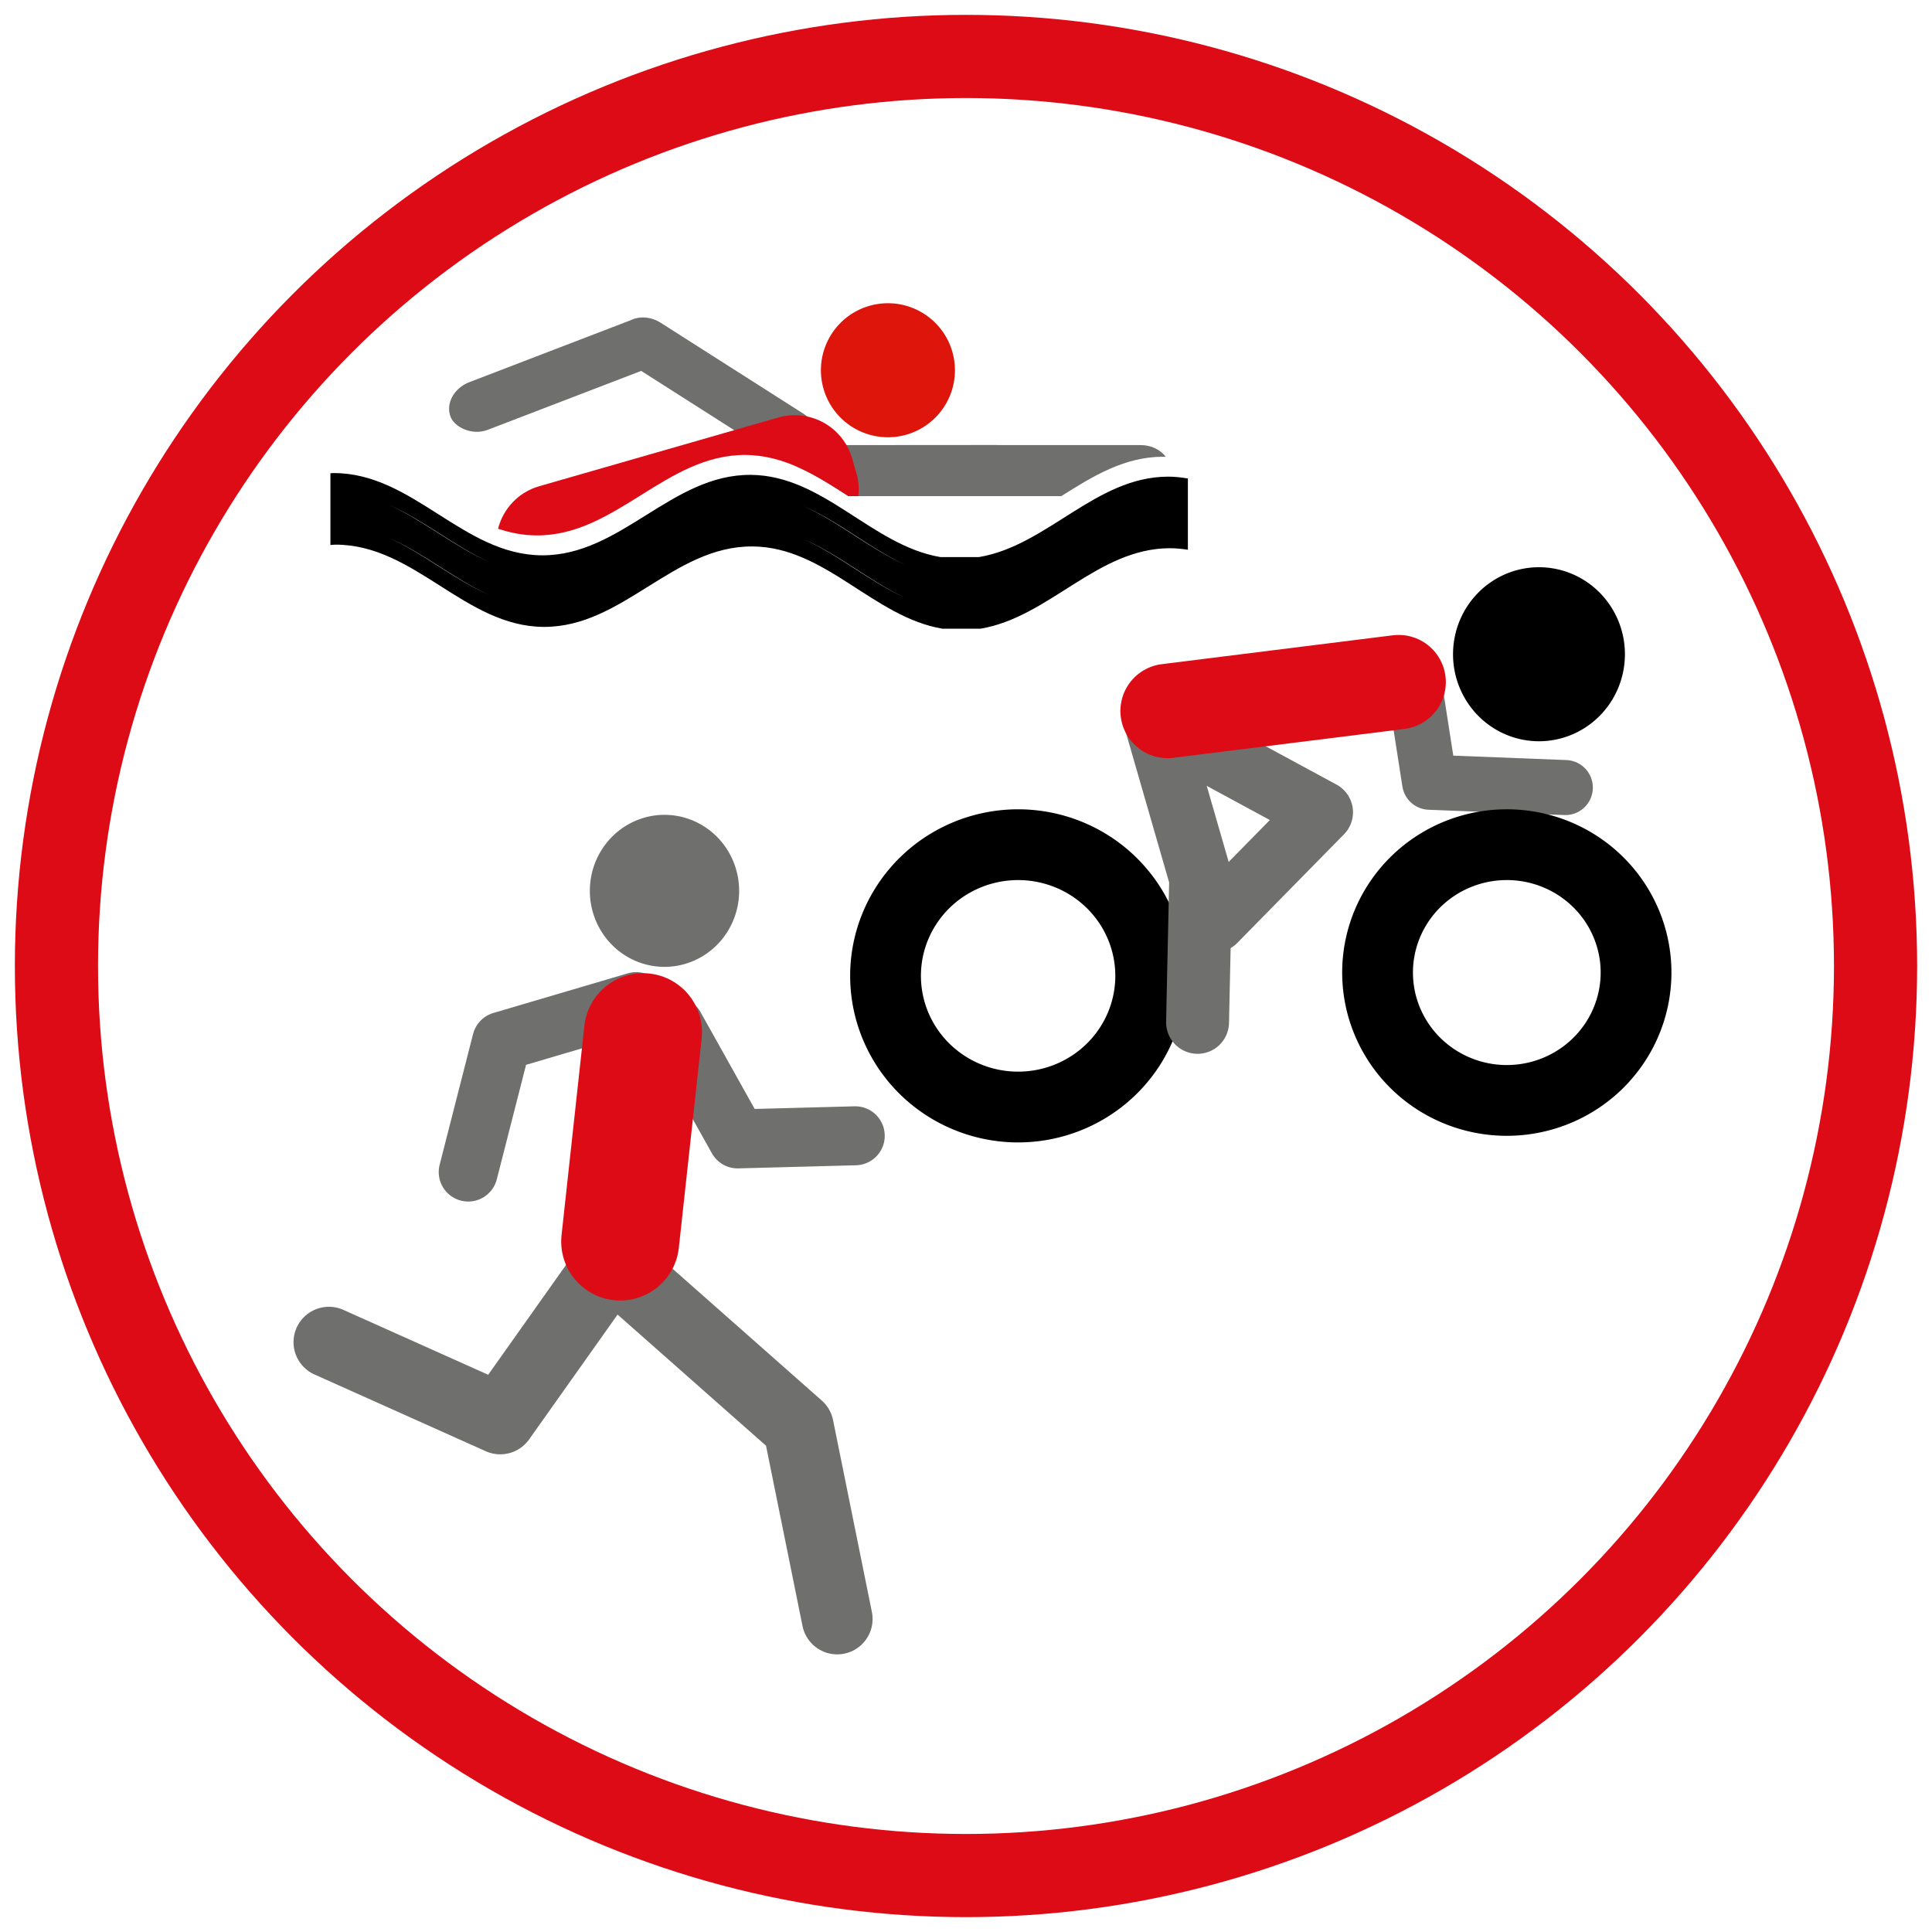
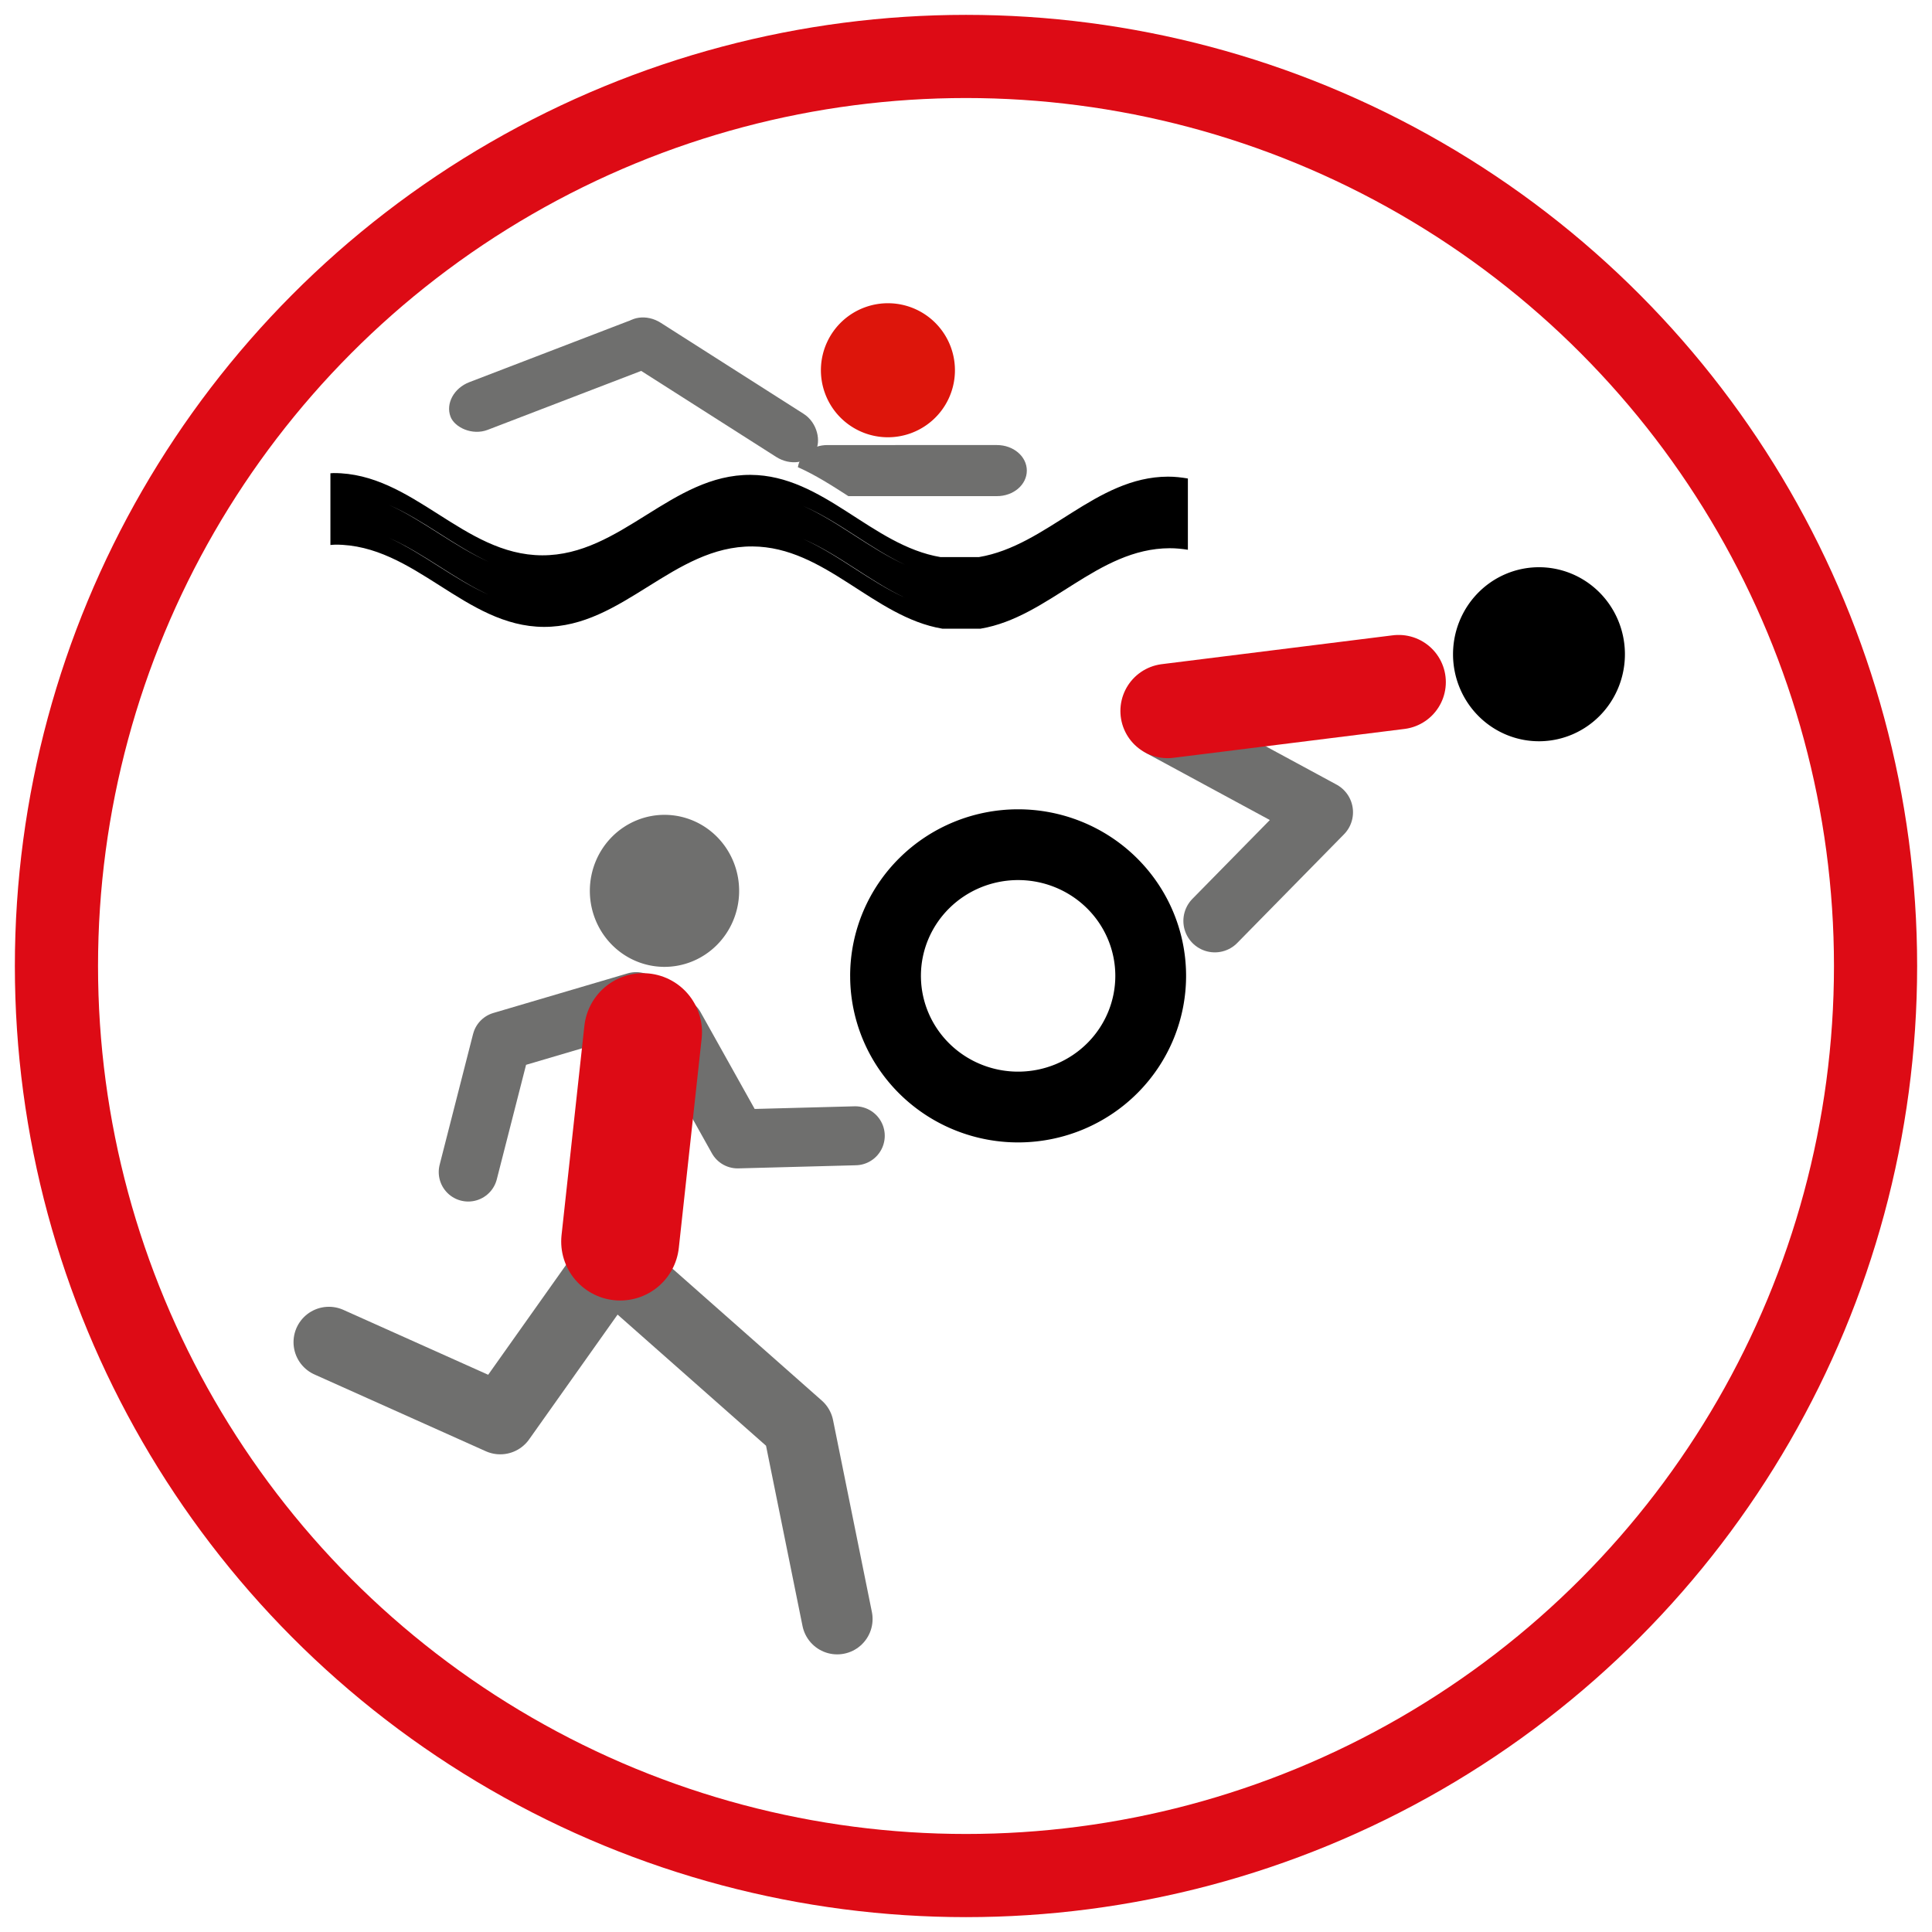
<svg xmlns="http://www.w3.org/2000/svg" xmlns:ns1="http://www.inkscape.org/namespaces/inkscape" xmlns:ns2="http://sodipodi.sourceforge.net/DTD/sodipodi-0.dtd" width="130mm" height="130mm" viewBox="0 0 130 130" version="1.1" id="svg5" ns1:version="1.1.2 (0a00cf5339, 2022-02-04)" ns2:docname="Triathlon.svg" ns1:export-filename="/home/ute/Tri-Smarter-Repository/Website/Icons/Triathlon.png" ns1:export-xdpi="25.4" ns1:export-ydpi="25.4">
  <ns2:namedview id="namedview14848" pagecolor="#ffffff" bordercolor="#666666" borderopacity="1.0" ns1:pageshadow="2" ns1:pageopacity="0.0" ns1:pagecheckerboard="0" ns1:document-units="mm" showgrid="false" ns1:zoom="1.3107051" ns1:cx="184.25197" ns1:cy="286.86849" ns1:window-width="1920" ns1:window-height="1007" ns1:window-x="0" ns1:window-y="0" ns1:window-maximized="1" ns1:current-layer="layer1" />
  <defs id="defs2" />
  <g ns1:label="Ebene 1" ns1:groupmode="layer" id="layer1" transform="translate(-57.75,-95.802)">
    <circle style="fill:none;stroke:#dd0b15;stroke-width:5.596;stroke-linecap:round;stroke-miterlimit:4;stroke-dasharray:none;stroke-opacity:1" id="path3934" cx="122.75" cy="160.802" r="61.202" />
    <g id="g28580" transform="matrix(0.839,0,0,0.839,64.115,-12.978)" style="stroke-width:1.192">
      <path ns2:open="true" ns2:end="0.012252735" ns2:start="0.016801761" ns2:ry="6.0961308" ns2:rx="5.9867158" ns2:cy="201.10083" ns2:cx="45.705959" ns2:type="arc" id="path6080" style="fill:#6f6f6e;fill-opacity:1;stroke:none;stroke-width:0;stroke-linecap:round;stroke-linejoin:round;stroke-miterlimit:4;stroke-dasharray:none;stroke-dashoffset:0;stroke-opacity:1" ns2:arc-type="arc" d="m 51.692,201.203 a 5.987,6.096 0 0 1 -6.08,5.993 5.987,6.096 0 0 1 -5.892,-6.184 5.987,6.096 0 0 1 6.066,-6.007 5.987,6.096 0 0 1 5.906,6.17" />
      <path ns1:connector-curvature="0" id="path6082" d="m 46.53,211.976 5.042,9.018 9.434,-0.25" style="fill:none;fill-rule:evenodd;stroke:#6f6f6e;stroke-width:4.73;stroke-linecap:round;stroke-linejoin:round;stroke-miterlimit:4;stroke-dasharray:none;stroke-opacity:1" />
      <path ns1:connector-curvature="0" id="path6084" d="m 29.965,223.652 2.681,-10.487 10.782,-3.18" style="fill:none;fill-rule:evenodd;stroke:#6f6f6e;stroke-width:4.73;stroke-linecap:round;stroke-linejoin:round;stroke-miterlimit:4;stroke-dasharray:none;stroke-opacity:1" />
      <path ns2:nodetypes="ccc" ns1:connector-curvature="0" id="path6086" d="M 59.557,259.497 56.442,244.106 42.61,231.886" style="fill:none;fill-rule:evenodd;stroke:#6f6f6e;stroke-width:5.676;stroke-linecap:round;stroke-linejoin:round;stroke-miterlimit:4;stroke-dasharray:none;stroke-opacity:1" />
      <path ns2:nodetypes="ccc" ns1:connector-curvature="0" id="path6088" d="m 18.792,237.296 13.741,6.157 8.794,-12.406" style="fill:none;fill-rule:evenodd;stroke:#6f6f6e;stroke-width:5.676;stroke-linecap:round;stroke-linejoin:round;stroke-miterlimit:4;stroke-dasharray:none;stroke-opacity:1" />
      <path ns2:nodetypes="cc" ns1:connector-curvature="0" id="path6090" d="m 43.984,212.434 -1.832,16.791" style="fill:none;fill-rule:evenodd;stroke:#dd0b15;stroke-width:9.46;stroke-linecap:round;stroke-linejoin:round;stroke-miterlimit:4;stroke-dasharray:none;stroke-opacity:1" />
    </g>
    <g id="g28707" transform="matrix(0.839,0,0,0.839,58.293,-102.672)" style="stroke-width:1.192">
      <rect style="fill:#6f6f6e;fill-opacity:1;stroke:none;stroke-width:0.315;stroke-linecap:square;stroke-linejoin:round;stroke-miterlimit:4;stroke-dasharray:none;stroke-opacity:1" id="rect28582" width="18.393" height="4.097" x="182.772" y="193.209" rx="2.402" ry="2.402" transform="rotate(32.504)" />
      <rect style="fill:#6f6f6e;fill-opacity:1;stroke:none;stroke-width:0.315;stroke-linecap:square;stroke-linejoin:round;stroke-miterlimit:4;stroke-dasharray:none;stroke-opacity:1" id="rect28584" width="18.393" height="4.097" x="-63.646" y="262.714" rx="2.402" ry="2.402" transform="rotate(-21.005)" />
      <path ns2:open="true" ns2:end="0.012252735" ns2:start="0.016801761" ns2:ry="5.3744488" ns2:rx="5.3744488" ns2:cy="30.109104" ns2:cx="273.79593" ns2:type="arc" id="path28586" style="display:inline;fill:#dd150b;fill-opacity:1;stroke:none;stroke-width:11.734;stroke-linecap:round;stroke-linejoin:round;stroke-miterlimit:4;stroke-dasharray:none;stroke-dashoffset:0;stroke-opacity:1" ns2:arc-type="arc" transform="rotate(68.881)" d="m 279.17,30.199 a 5.374,5.374 0 0 1 -5.458,5.283 5.374,5.374 0 0 1 -5.29,-5.452 5.374,5.374 0 0 1 5.446,-5.296 5.374,5.374 0 0 1 5.302,5.44" />
-       <path id="path28588" style="fill:#6f6f6e;fill-opacity:1;stroke:none;stroke-width:0.315;stroke-linecap:square;stroke-linejoin:round;stroke-miterlimit:4;stroke-dasharray:none;stroke-opacity:1" d="m 77.24,272.254 c -1.331,0 -2.402,0.914 -2.402,2.049 0,1.135 1.071,2.049 2.402,2.049 h 7.228 c 2.518,-1.595 5.048,-3.15 8.126,-3.16 0.085,-3.2e-4 0.169,10e-4 0.253,0.003 -0.427,-0.565 -1.167,-0.94 -2.017,-0.94 z" />
      <path id="path28590" style="fill:#6f6f6e;fill-opacity:1;stroke:none;stroke-width:0.315;stroke-linecap:square;stroke-linejoin:round;stroke-miterlimit:4;stroke-dasharray:none;stroke-opacity:1" d="m 65.712,272.254 c -1.22,0 -2.211,0.771 -2.369,1.774 1.404,0.623 2.728,1.47 4.051,2.323 h 11.908 c 1.331,0 2.402,-0.914 2.402,-2.049 0,-1.135 -1.071,-2.049 -2.402,-2.049 z" />
-       <path id="path28592" style="fill:#dd0b15;fill-opacity:1;stroke:none;stroke-width:0.315;stroke-linecap:square;stroke-linejoin:round;stroke-miterlimit:4;stroke-dasharray:none;stroke-opacity:1" d="m 63.132,269.858 c -0.138,-0.001 -0.277,0.004 -0.417,0.015 -0.319,0.025 -0.64,0.083 -0.959,0.175 l -19.154,5.506 c -1.696,0.487 -2.894,1.822 -3.307,3.409 0.984,0.33 2.012,0.535 3.112,0.538 6.342,0.021 10.371,-6.494 16.729,-6.452 3.139,0.021 5.705,1.652 8.264,3.303 h 0.788 c 0.066,-0.593 0.032,-1.206 -0.144,-1.818 l -0.344,-1.197 c -0.603,-2.098 -2.495,-3.462 -4.567,-3.479 z" />
      <path id="path28594" style="fill:#000000;fill-opacity:1;fill-rule:evenodd;stroke:none;stroke-width:4.992;stroke-linecap:butt;stroke-linejoin:miter;stroke-miterlimit:4;stroke-dasharray:none;stroke-opacity:1" d="m 26.104,274.5 c -0.086,2.7e-4 -0.167,0.014 -0.252,0.017 v 1.517 0.071 1.058 0.459 1.058 0.071 1.517 c 0.131,-0.006 0.258,-0.026 0.391,-0.027 6.374,-0.021 10.387,6.575 16.729,6.596 6.342,0.021 10.371,-6.494 16.729,-6.452 5.841,0.038 9.695,5.663 15.224,6.595 h 3.071 c 5.499,-0.92 9.358,-6.433 15.163,-6.452 0.503,-0.002 0.987,0.05 1.462,0.123 v -1.517 -0.036 -1.092 -0.424 -1.093 -0.036 -1.517 c -0.519,-0.088 -1.048,-0.15 -1.601,-0.148 -5.805,0.019 -9.664,5.532 -15.163,6.452 h -3.072 c -5.529,-0.933 -9.383,-6.557 -15.224,-6.595 -6.358,-0.042 -10.387,6.473 -16.729,6.452 -6.342,-0.021 -10.355,-6.617 -16.729,-6.596 z m 4.463,2.56 c 2.766,1.221 5.227,3.298 7.976,4.555 -2.76,-1.229 -5.22,-3.305 -7.976,-4.555 z m 33.168,0.065 c 2.866,1.228 5.389,3.422 8.226,4.738 -2.847,-1.287 -5.371,-3.479 -8.226,-4.738 z m -33.168,2.581 c 2.766,1.221 5.227,3.298 7.976,4.555 -2.76,-1.229 -5.22,-3.305 -7.976,-4.555 z m 33.168,0.065 c 2.866,1.228 5.389,3.422 8.226,4.738 -2.847,-1.287 -5.371,-3.479 -8.226,-4.738 z" />
    </g>
    <g id="g28342" transform="matrix(0.839,0,0,0.839,51.861,-87.448)" style="stroke-width:1.192">
      <path ns1:export-ydpi="39" ns1:export-xdpi="39" ns2:nodetypes="cccc" ns1:connector-curvature="0" id="path4183" d="m 104.448,292.272 8.56,-8.714 -12.787,-6.921 19.897,-3.061" style="fill:none;fill-opacity:1;fill-rule:evenodd;stroke:#6f6f6e;stroke-width:5.045;stroke-linecap:round;stroke-linejoin:round;stroke-miterlimit:4;stroke-dasharray:none;stroke-opacity:1" />
-       <path ns1:export-ydpi="39" ns1:export-xdpi="39" ns2:nodetypes="ccc" ns1:connector-curvature="0" id="path4185" d="m 120.306,272.389 1.366,8.763 10.887,0.425" style="fill:none;fill-opacity:1;fill-rule:evenodd;stroke:#6f6f6e;stroke-width:4.414;stroke-linecap:round;stroke-linejoin:round;stroke-miterlimit:4;stroke-dasharray:none;stroke-opacity:1" />
      <path ns1:export-ydpi="39" ns1:export-xdpi="39" ns2:open="true" ns2:end="0.012252735" ns2:start="0.016801761" ns2:ry="6.9786768" ns2:rx="6.8927169" ns2:cy="270.88504" ns2:cx="-130.44427" ns2:type="arc" id="path4189" style="fill:#000000;fill-opacity:1;stroke:none;stroke-width:18.778;stroke-linecap:round;stroke-linejoin:bevel;stroke-miterlimit:4;stroke-dasharray:none;stroke-dashoffset:0;stroke-opacity:1" ns2:arc-type="arc" transform="scale(-1,1)" d="m -123.553,271.002 a 6.893,6.979 0 0 1 -7,6.861 6.893,6.979 0 0 1 -6.784,-7.079 6.893,6.979 0 0 1 6.984,-6.877 6.893,6.979 0 0 1 6.8,7.064" />
      <path ns1:export-ydpi="39" ns1:export-xdpi="39" ns2:open="true" ns2:end="6.2810036" ns2:start="0.016801761" ns2:ry="10.520308" ns2:rx="10.632935" ns2:cy="296.67819" ns2:cx="-88.672783" ns2:type="arc" id="path4250" style="fill:none;fill-opacity:1;stroke:#000000;stroke-width:5.676;stroke-linecap:round;stroke-linejoin:round;stroke-miterlimit:4;stroke-dasharray:none;stroke-dashoffset:0;stroke-opacity:1" ns2:arc-type="arc" transform="scale(-1,1)" d="m -78.041,296.855 a 10.633,10.52 0 0 1 -10.76,10.343 10.633,10.52 0 0 1 -10.504,-10.596 10.633,10.52 0 0 1 10.66,-10.443 10.633,10.52 0 0 1 10.606,10.497" />
-       <path transform="scale(1,-1)" ns1:export-ydpi="39" ns1:export-xdpi="39" ns2:open="true" ns2:end="6.2810036" ns2:start="0.016801761" ns2:ry="10.255338" ns2:rx="10.365129" ns2:cy="-296.41324" ns2:cx="127.86546" ns2:type="arc" id="path4250-3" style="fill:none;fill-opacity:1;stroke:#000000;stroke-width:5.676;stroke-linecap:round;stroke-linejoin:round;stroke-miterlimit:4;stroke-dasharray:none;stroke-dashoffset:0;stroke-opacity:1" ns2:arc-type="arc" d="m 138.229,-296.241 a 10.365,10.255 0 0 1 -10.489,10.082 10.365,10.255 0 0 1 -10.24,-10.33 10.365,10.255 0 0 1 10.391,-10.18 10.365,10.255 0 0 1 10.339,10.233" />
-       <path ns1:export-ydpi="39" ns1:export-xdpi="39" ns2:nodetypes="cccc" ns1:connector-curvature="0" id="path4183-3" d="m 103.063,300.408 0.251,-11.549 -3.685,-12.774 19.39,-3.161" style="fill:none;fill-opacity:1;fill-rule:evenodd;stroke:#6f6f6e;stroke-width:5.045;stroke-linecap:round;stroke-linejoin:round;stroke-miterlimit:4;stroke-dasharray:none;stroke-opacity:1" />
      <path ns1:export-ydpi="39" ns1:export-xdpi="39" ns2:nodetypes="cc" ns1:connector-curvature="0" id="path4187" d="m 119.191,273.121 -18.532,2.315" style="fill:none;fill-opacity:1;fill-rule:evenodd;stroke:#dd0b15;stroke-width:7.568;stroke-linecap:round;stroke-linejoin:bevel;stroke-miterlimit:4;stroke-dasharray:none;stroke-opacity:1" />
    </g>
  </g>
</svg>